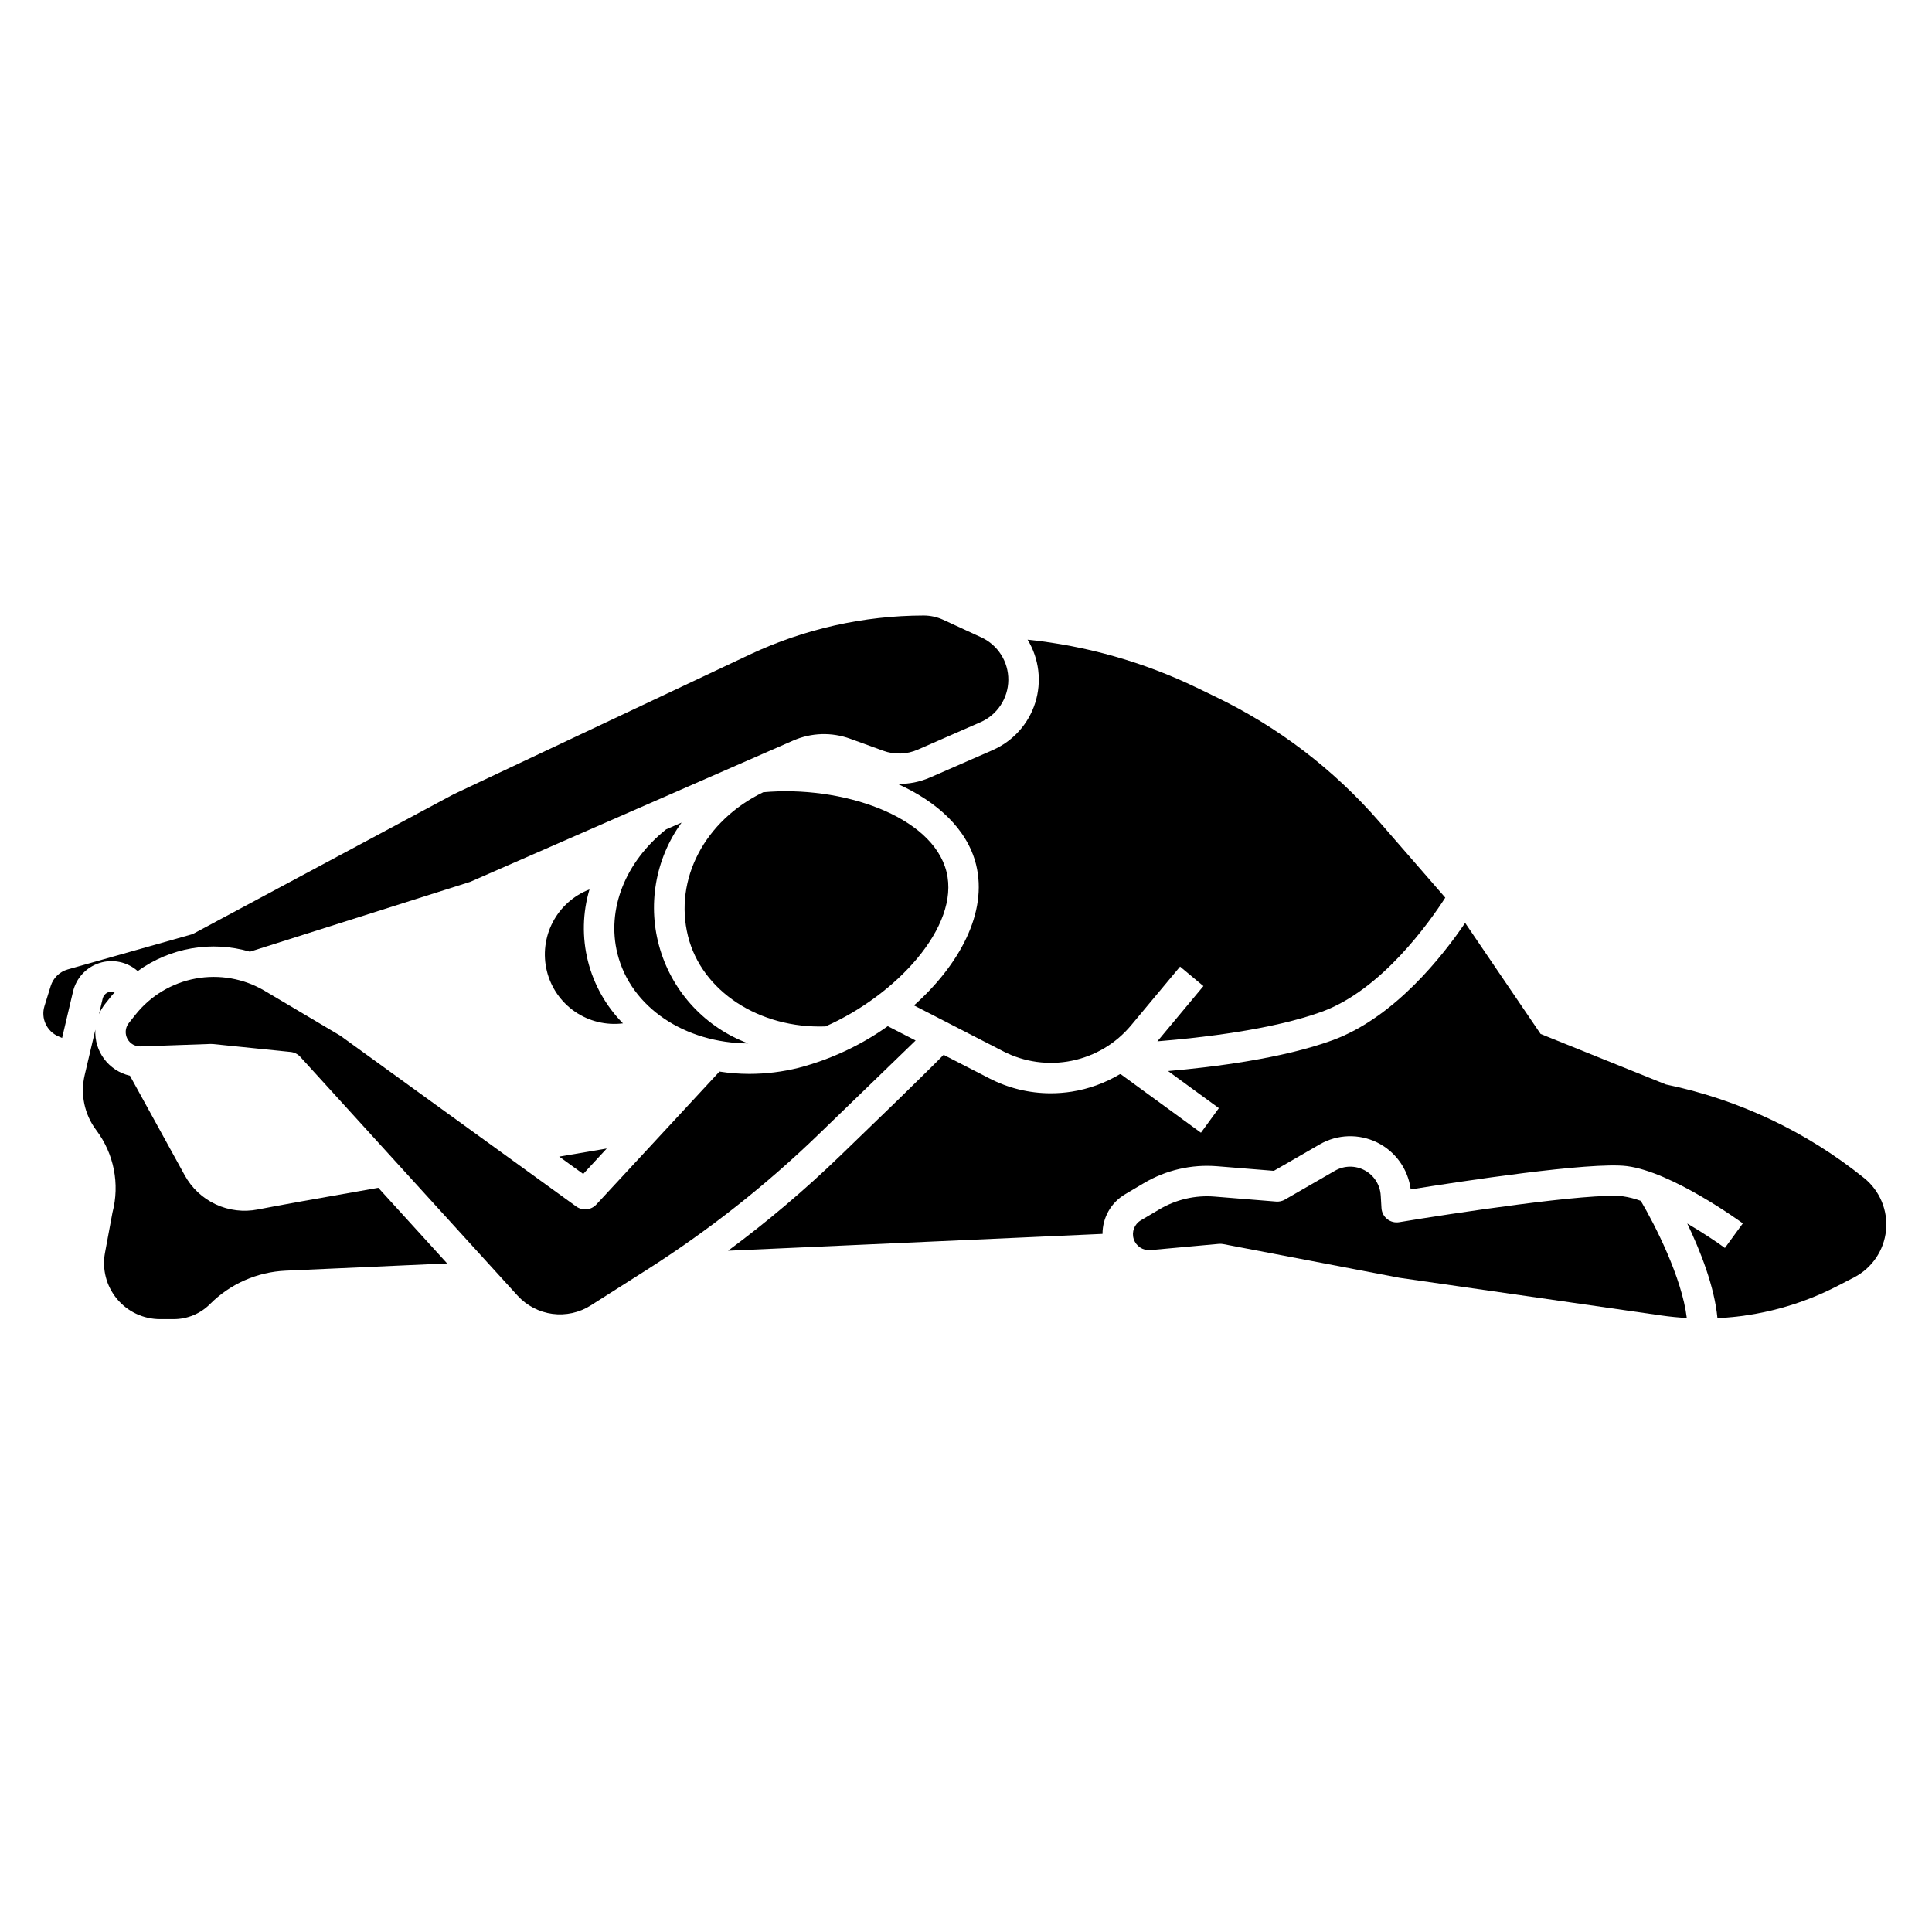
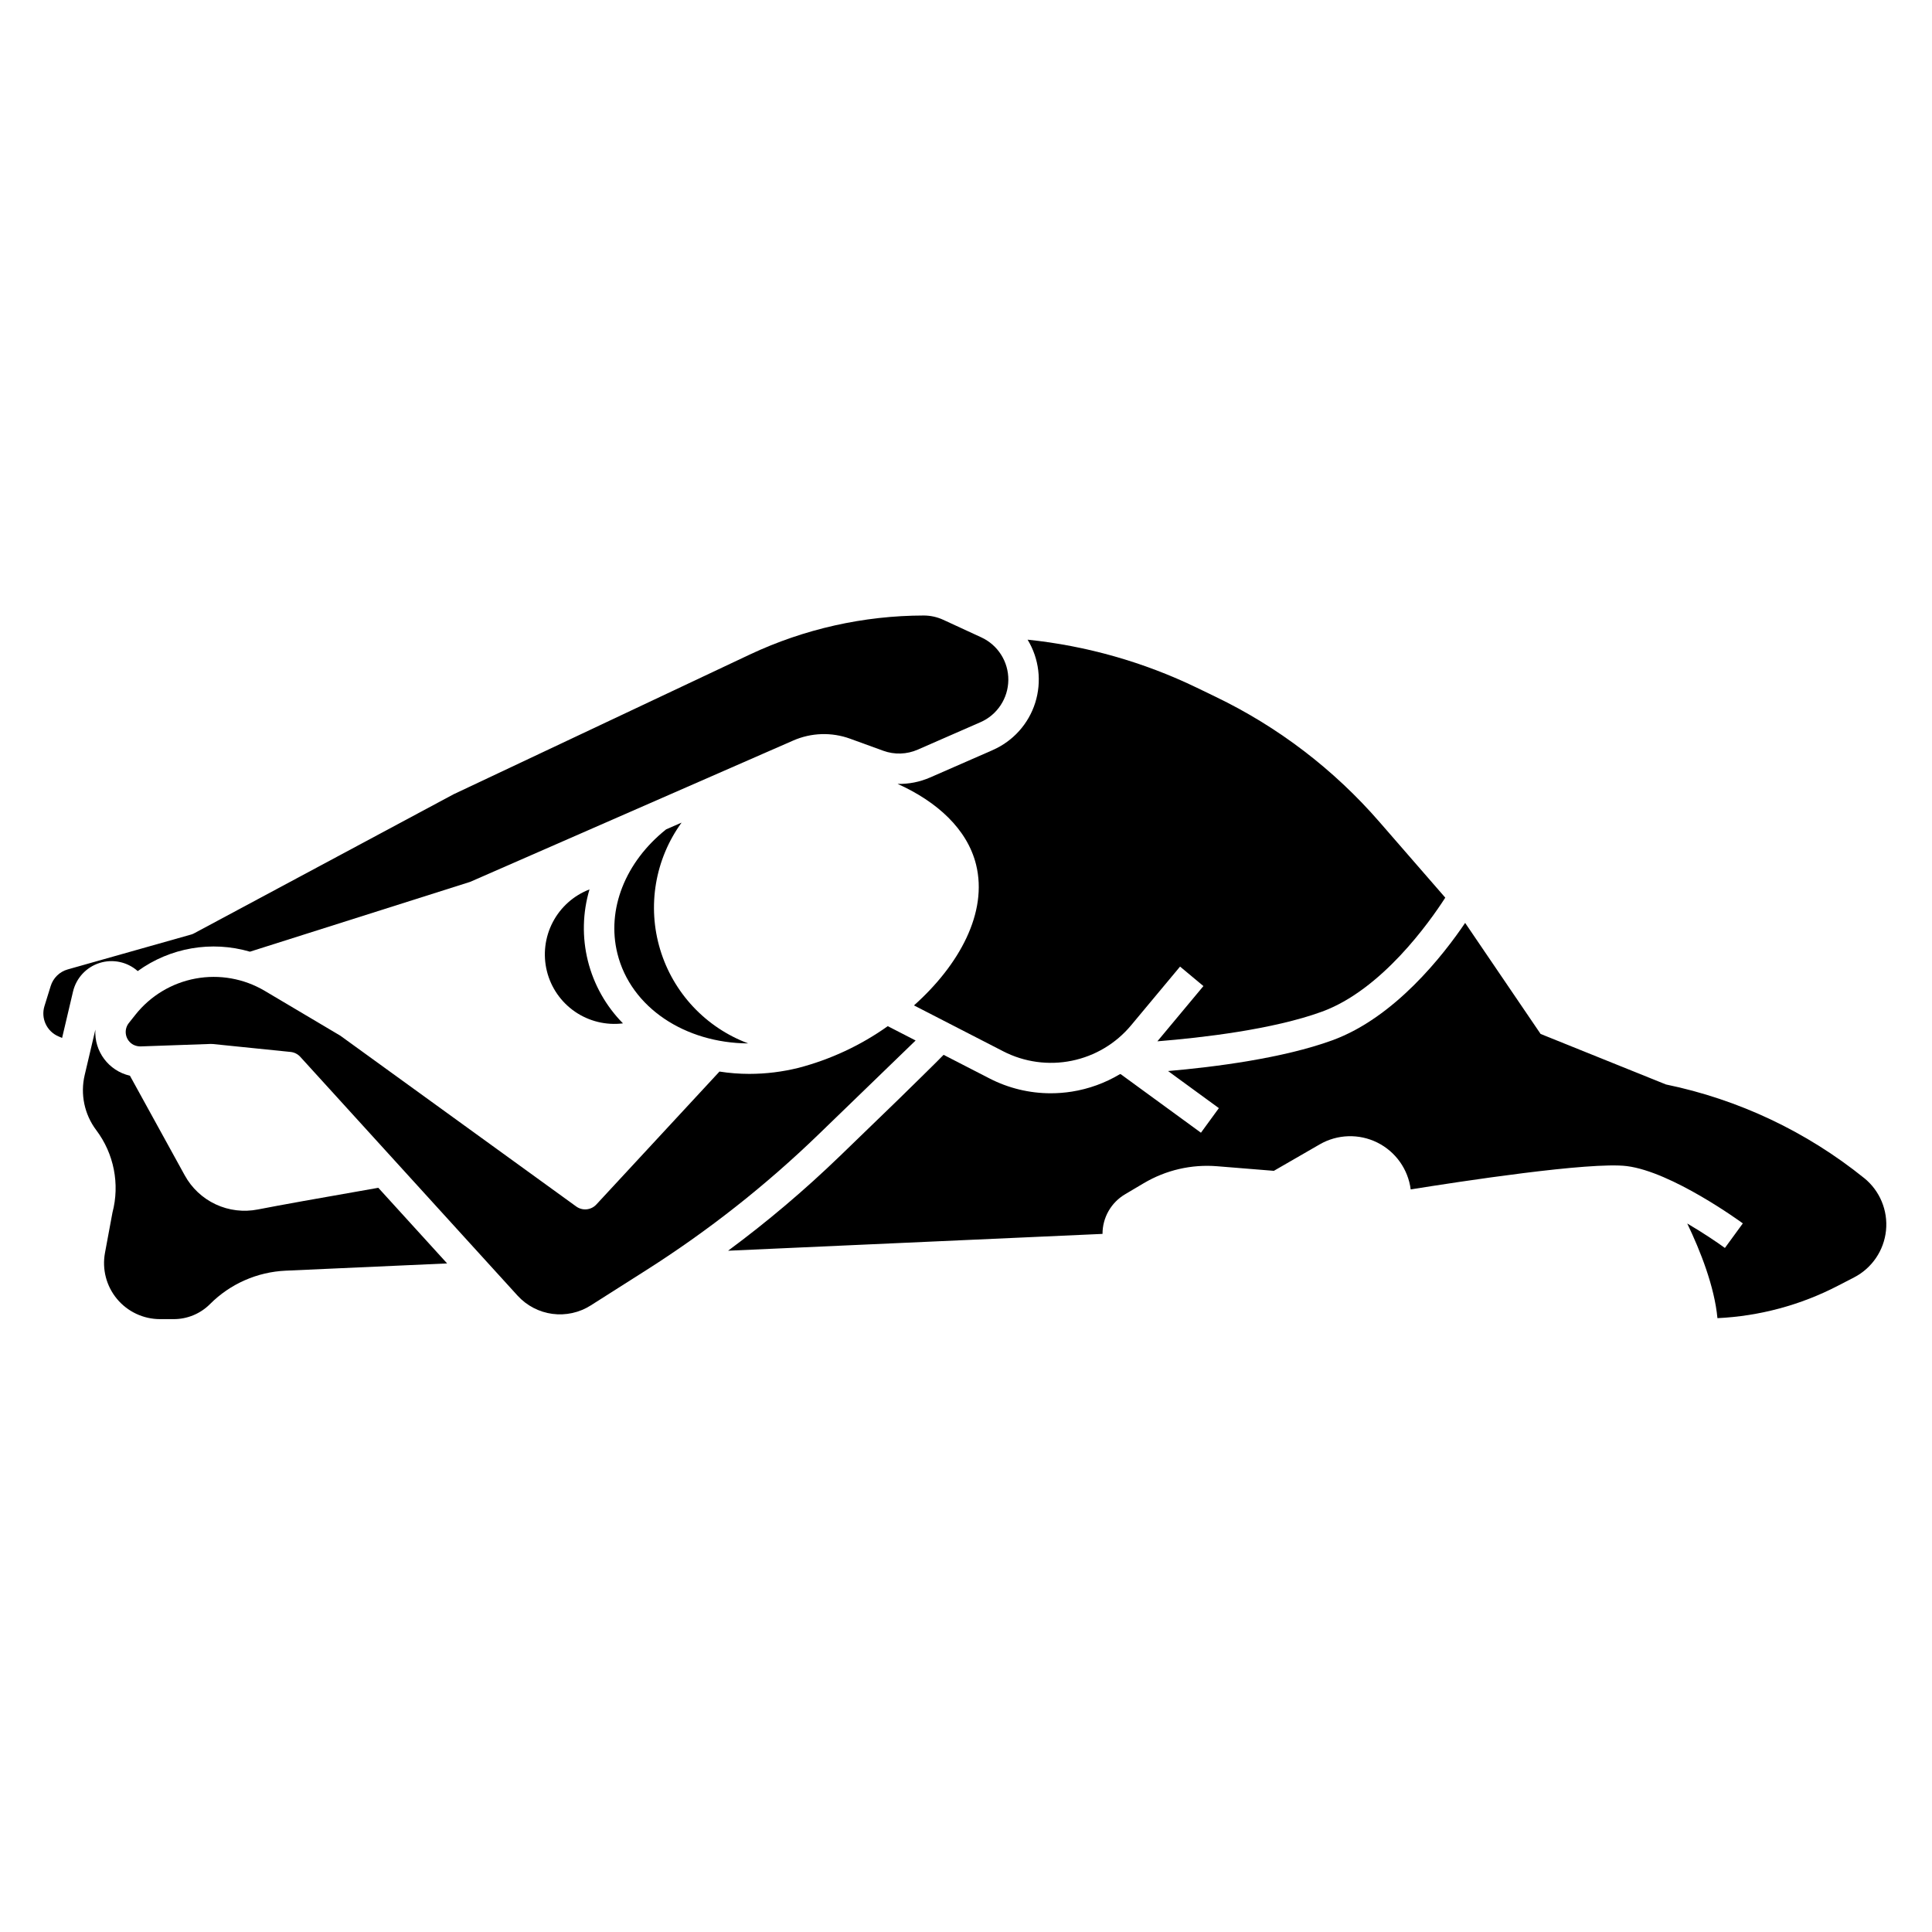
<svg xmlns="http://www.w3.org/2000/svg" fill="#000000" width="800px" height="800px" version="1.1" viewBox="144 144 512 512">
  <g>
    <path d="m159.47 418.64 0.984 0.43 2.887-12.258c0.836-3.598 3.504-6.488 7.023-7.609 3.519-1.121 7.371-0.309 10.133 2.144 8.586-6.219 19.566-8.117 29.738-5.141l58.352-18.5 85.598-37.449c4.797-2.106 10.219-2.281 15.141-0.48l8.734 3.176c2.973 1.086 6.254 0.98 9.152-0.293l16.621-7.273v0.004c4.445-1.945 7.336-6.32 7.383-11.172 0.051-4.852-2.754-9.277-7.16-11.312l-10.094-4.66 0.004 0.004c-1.621-0.746-3.383-1.133-5.164-1.137-15.922 0.027-31.645 3.551-46.055 10.324l-78.562 37.059-68.75 36.844c-0.258 0.141-0.531 0.25-0.816 0.328l-32.684 9.238c-2.152 0.609-3.848 2.269-4.504 4.406l-1.648 5.312c-1 3.223 0.59 6.68 3.688 8.016z" />
    <path d="m407.08 342.78-16.621 7.273v-0.004c-2.703 1.18-5.629 1.758-8.578 1.691 10.43 4.695 18.445 11.961 20.785 21.375 3.164 12.75-4.473 26.641-16.453 37.328l23.656 12.164h-0.004c5.59 2.875 11.992 3.758 18.152 2.504 6.16-1.25 11.711-4.562 15.734-9.391l12.977-15.566 6.191 5.164-12.203 14.641c11.867-0.957 30.625-3.133 43.578-7.844 15.812-5.75 28.512-23.691 32.719-30.227l-17.441-20.059c-12.07-13.906-26.855-25.199-43.449-33.184l-4.922-2.379c-14.105-6.816-29.293-11.133-44.879-12.746 3.055 5.023 3.789 11.125 2.019 16.73-1.773 5.606-5.883 10.172-11.27 12.527z" />
    <path d="m320.53 363.79c-10.859 8.672-15.809 21.242-12.91 32.914 3.57 14.383 18.023 23.723 34.672 23.812h-0.004c-11.238-4.191-19.871-13.395-23.336-24.879-3.469-11.48-1.371-23.926 5.672-33.633z" />
    <path d="m386.65 419.74-7.383-3.797c-7.141 5.082-15.148 8.82-23.625 11.039-4.269 1.066-8.652 1.605-13.055 1.609-2.652 0-5.301-0.207-7.918-0.617l-32.641 35.238c-1.383 1.492-3.66 1.715-5.312 0.527l-62.516-45.266-20.043-11.887c-5.512-3.266-12.02-4.426-18.32-3.262-6.301 1.164-11.969 4.57-15.949 9.59l-1.746 2.199c-0.711 0.895-0.984 2.062-0.742 3.18 0.238 1.117 0.965 2.066 1.984 2.594 0.586 0.289 1.234 0.434 1.887 0.422l18.57-0.656v0.004c0.184-0.012 0.367-0.004 0.551 0.016l20.621 2.102h0.004c0.988 0.102 1.902 0.566 2.57 1.301l57.566 63.27c2.41 2.648 5.68 4.363 9.23 4.84 3.555 0.473 7.16-0.32 10.184-2.246l14.863-9.445c16.344-10.402 31.598-22.426 45.523-35.895z" />
-     <path d="m362.76 416.01c18.617-8.207 35.684-26.41 32.078-40.949-3.707-14.93-27.945-22.973-48.57-21.109-15.484 7.477-23.684 23.055-19.945 38.117 3.613 14.609 18.914 24.559 36.438 23.941z" />
+     <path d="m362.76 416.01z" />
    <path d="m288.93 401.35c1.082 4.379 3.734 8.203 7.449 10.758 3.719 2.551 8.242 3.652 12.715 3.094-4.523-4.582-7.734-10.293-9.293-16.535-1.562-6.246-1.414-12.793 0.422-18.965-4.195 1.613-7.656 4.703-9.738 8.691-2.078 3.984-2.633 8.594-1.555 12.957z" />
    <path d="m638.03 456.21c-15.293-12.336-33.305-20.844-52.547-24.82l-33.207-13.383-20-29.426c-5.738 8.477-18.656 25.094-35.227 31.121-13.133 4.777-31.18 7.066-43.504 8.137l13.469 9.828-4.75 6.516-21.254-15.508h-0.227l-0.004-0.004c-3.918 2.344-8.25 3.914-12.758 4.625-1.844 0.289-3.703 0.434-5.57 0.434-5.664 0-11.242-1.355-16.273-3.957l-12.117-6.231c-0.508 0.617-11.906 11.758-11.906 11.758l-15.59 15.086h-0.004c-9.312 8.996-19.203 17.371-29.613 25.07l99.234-4.461h-0.004c-0.008-4.328 2.281-8.332 6.016-10.52l4.891-2.902v0.004c5.875-3.496 12.691-5.07 19.504-4.508l14.996 1.215 12.16-7.016h-0.004c4.684-2.699 10.406-2.883 15.25-0.484 4.848 2.402 8.168 7.066 8.859 12.426 12.887-2.07 47.609-7.391 57.27-6.18 11.898 1.484 29.984 14.621 30.75 15.18l-4.754 6.512c-2.019-1.477-5.746-3.996-9.98-6.481 3.457 7.203 7.219 16.688 8.004 25.09l-0.004-0.004c11.148-0.527 22.051-3.461 31.957-8.602l4.262-2.203c4.738-2.453 7.918-7.129 8.457-12.434s-1.637-10.527-5.781-13.883z" />
-     <path d="m574.12 461.04c-8.527-1.059-45.727 4.582-59.328 6.852-1.129 0.188-2.285-0.113-3.18-0.828-0.895-0.711-1.441-1.77-1.508-2.914l-0.195-3.344h-0.004c-0.164-2.805-1.77-5.324-4.242-6.656-2.473-1.336-5.461-1.293-7.894 0.113l-13.25 7.641h0.004c-0.711 0.406-1.523 0.594-2.34 0.527l-16.246-1.316c-5.148-0.43-10.301 0.758-14.738 3.406l-4.891 2.898c-1.695 1.016-2.469 3.066-1.859 4.949 0.609 1.879 2.438 3.094 4.406 2.922l18.164-1.652c0.375-0.035 0.754-0.016 1.125 0.055l46.742 8.938 69.438 9.988c2.234 0.32 4.469 0.535 6.691 0.664-1.273-10.688-8.48-24.777-12.188-31.039-1.523-0.566-3.102-0.969-4.707-1.203z" />
-     <path d="m304.79 448.37-12.594 2.144 6.356 4.602z" />
-     <path d="m174.43 406.92c-0.656-0.242-1.387-0.191-2.008 0.141-0.617 0.332-1.062 0.914-1.223 1.598l-0.969 4.113c0.406-0.953 0.938-1.848 1.574-2.664l1.746-2.199c0.281-0.348 0.594-0.652 0.879-0.988z" />
    <path d="m212.34 464.52c-3.777 0.746-7.695 0.273-11.184-1.359s-6.367-4.332-8.215-7.715l-14.508-26.371c-5.629-1.281-9.504-6.449-9.16-12.211l-2.828 12.023c-1.203 5.078-0.082 10.426 3.051 14.598 4.707 6.242 6.297 14.297 4.309 21.855l-1.984 10.684c-0.805 4.336 0.359 8.809 3.18 12.203 2.82 3.394 7.004 5.356 11.414 5.356h3.598c3.621 0.008 7.09-1.43 9.645-3.992 5.34-5.352 12.488-8.504 20.039-8.848l42.797-1.922-18.238-20.043c-15.668 2.731-26.41 4.664-31.914 5.742z" />
  </g>
</svg>